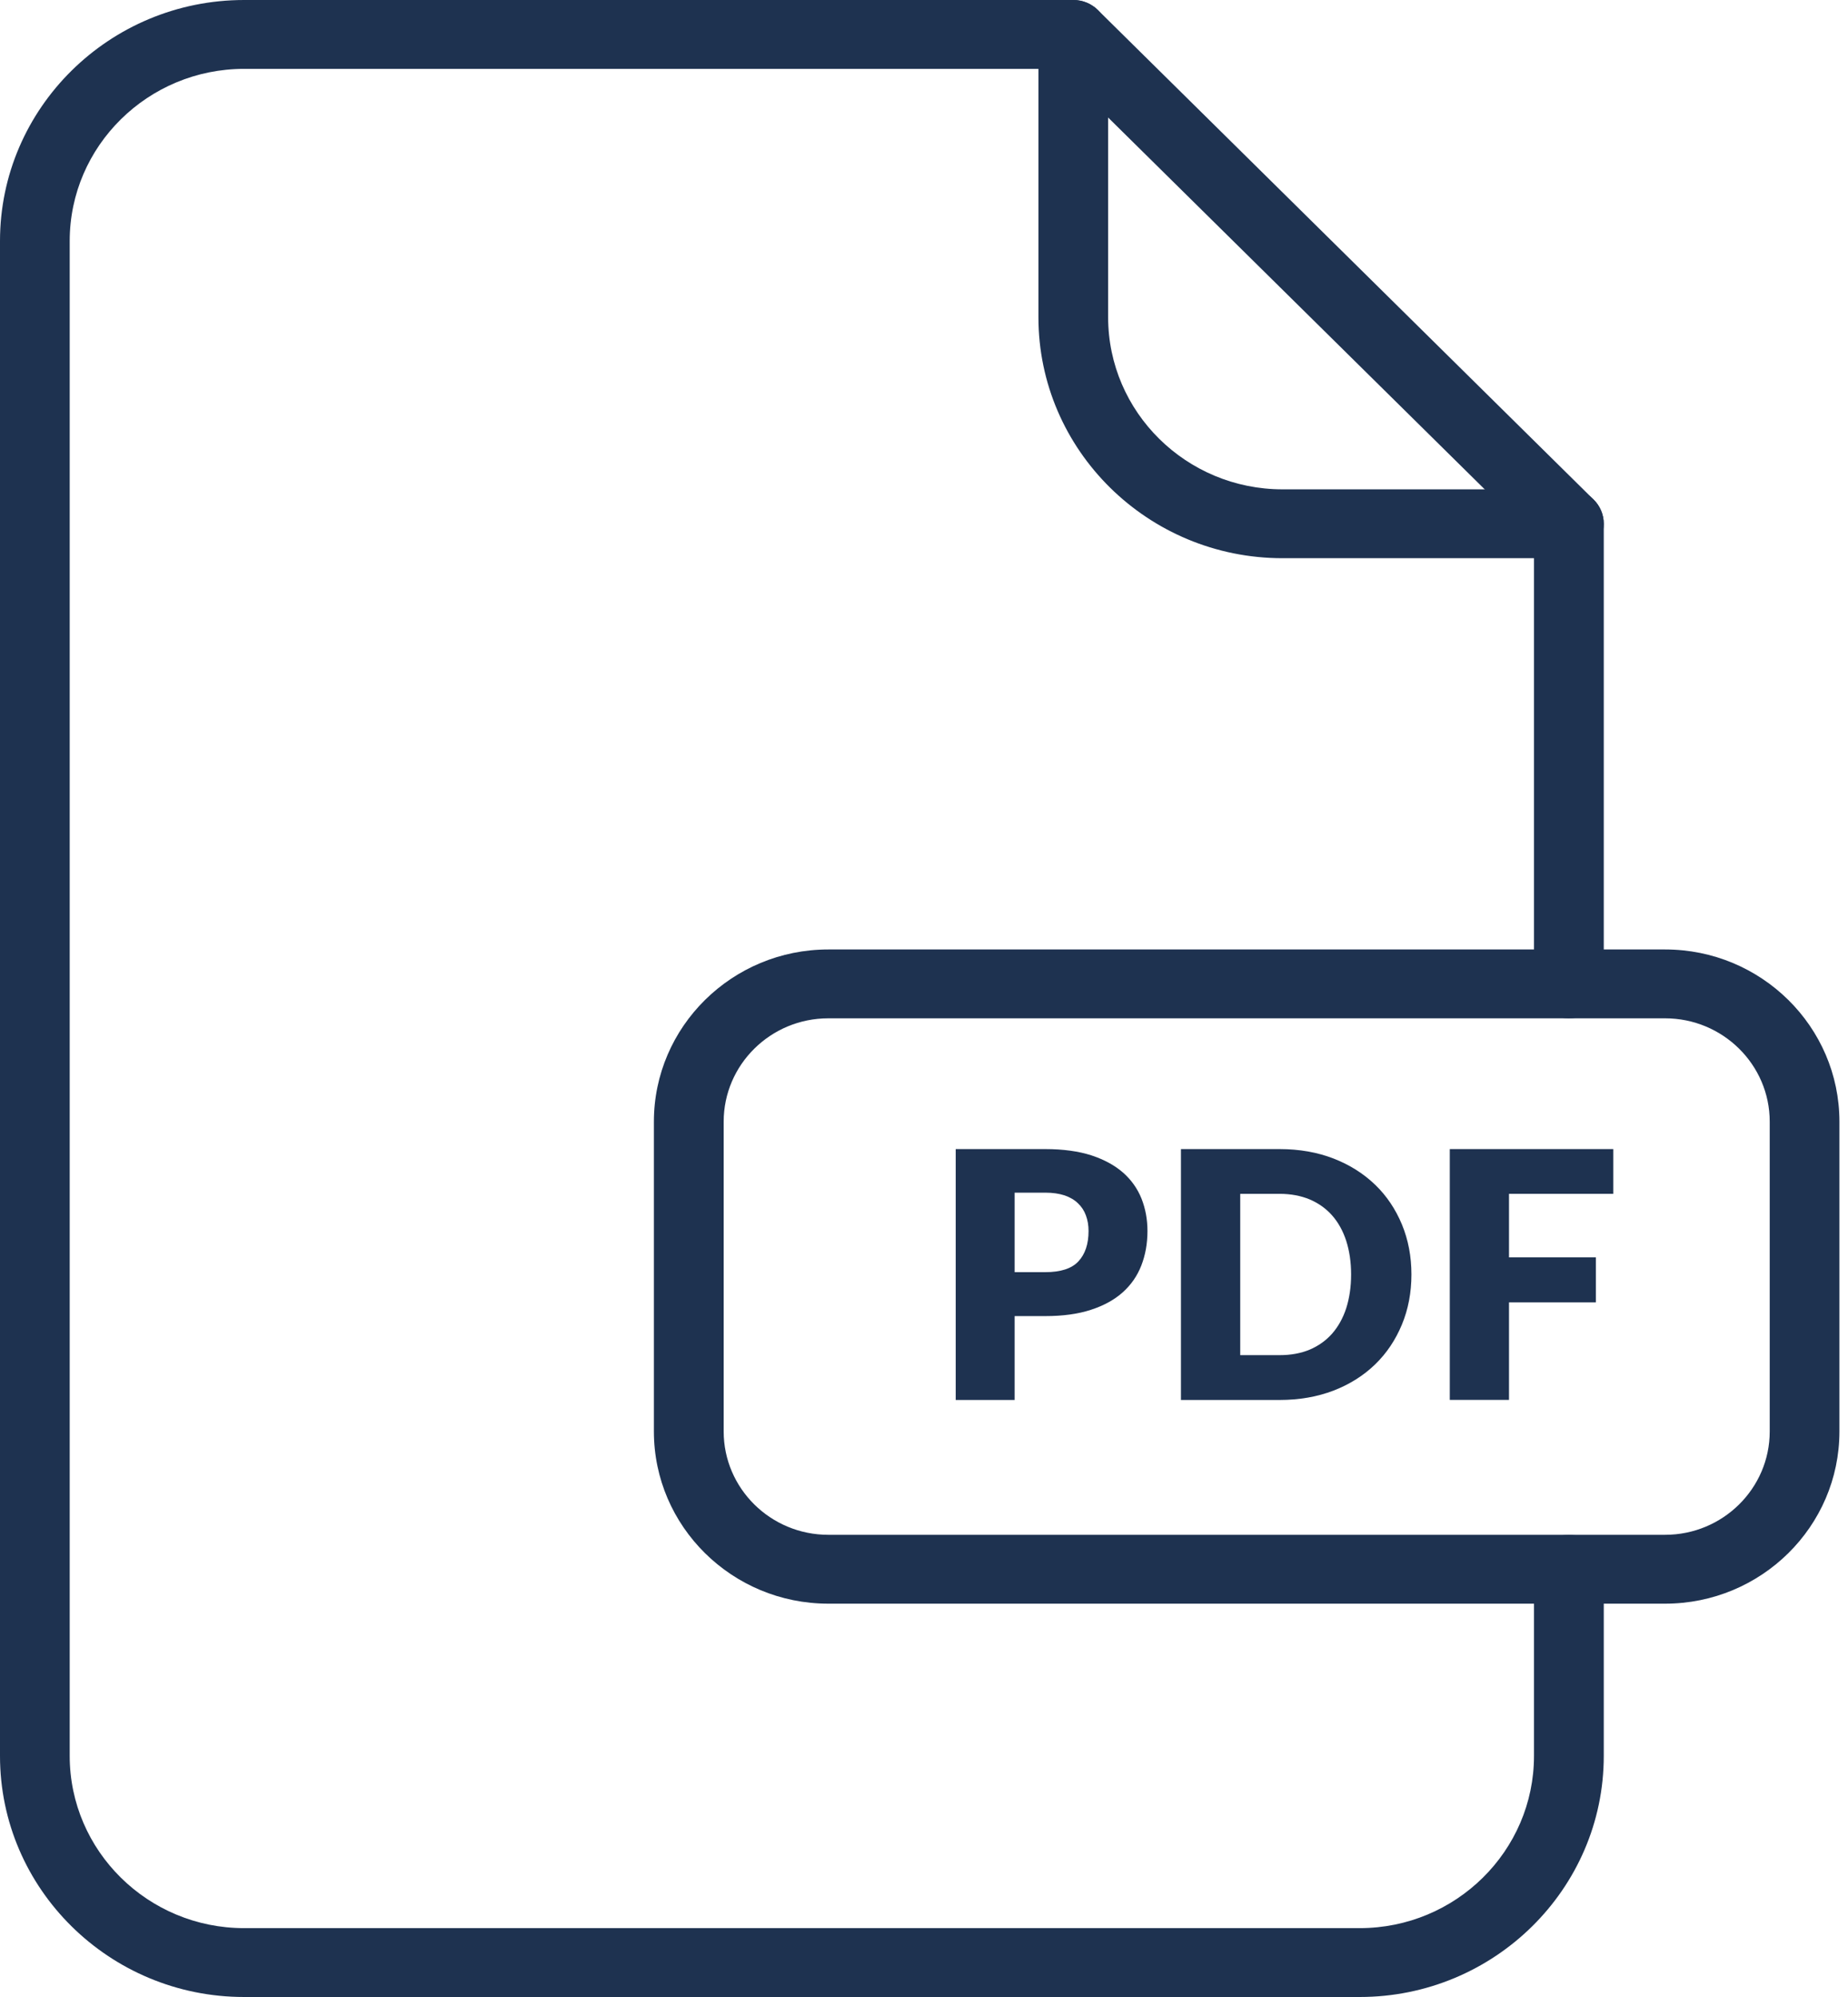
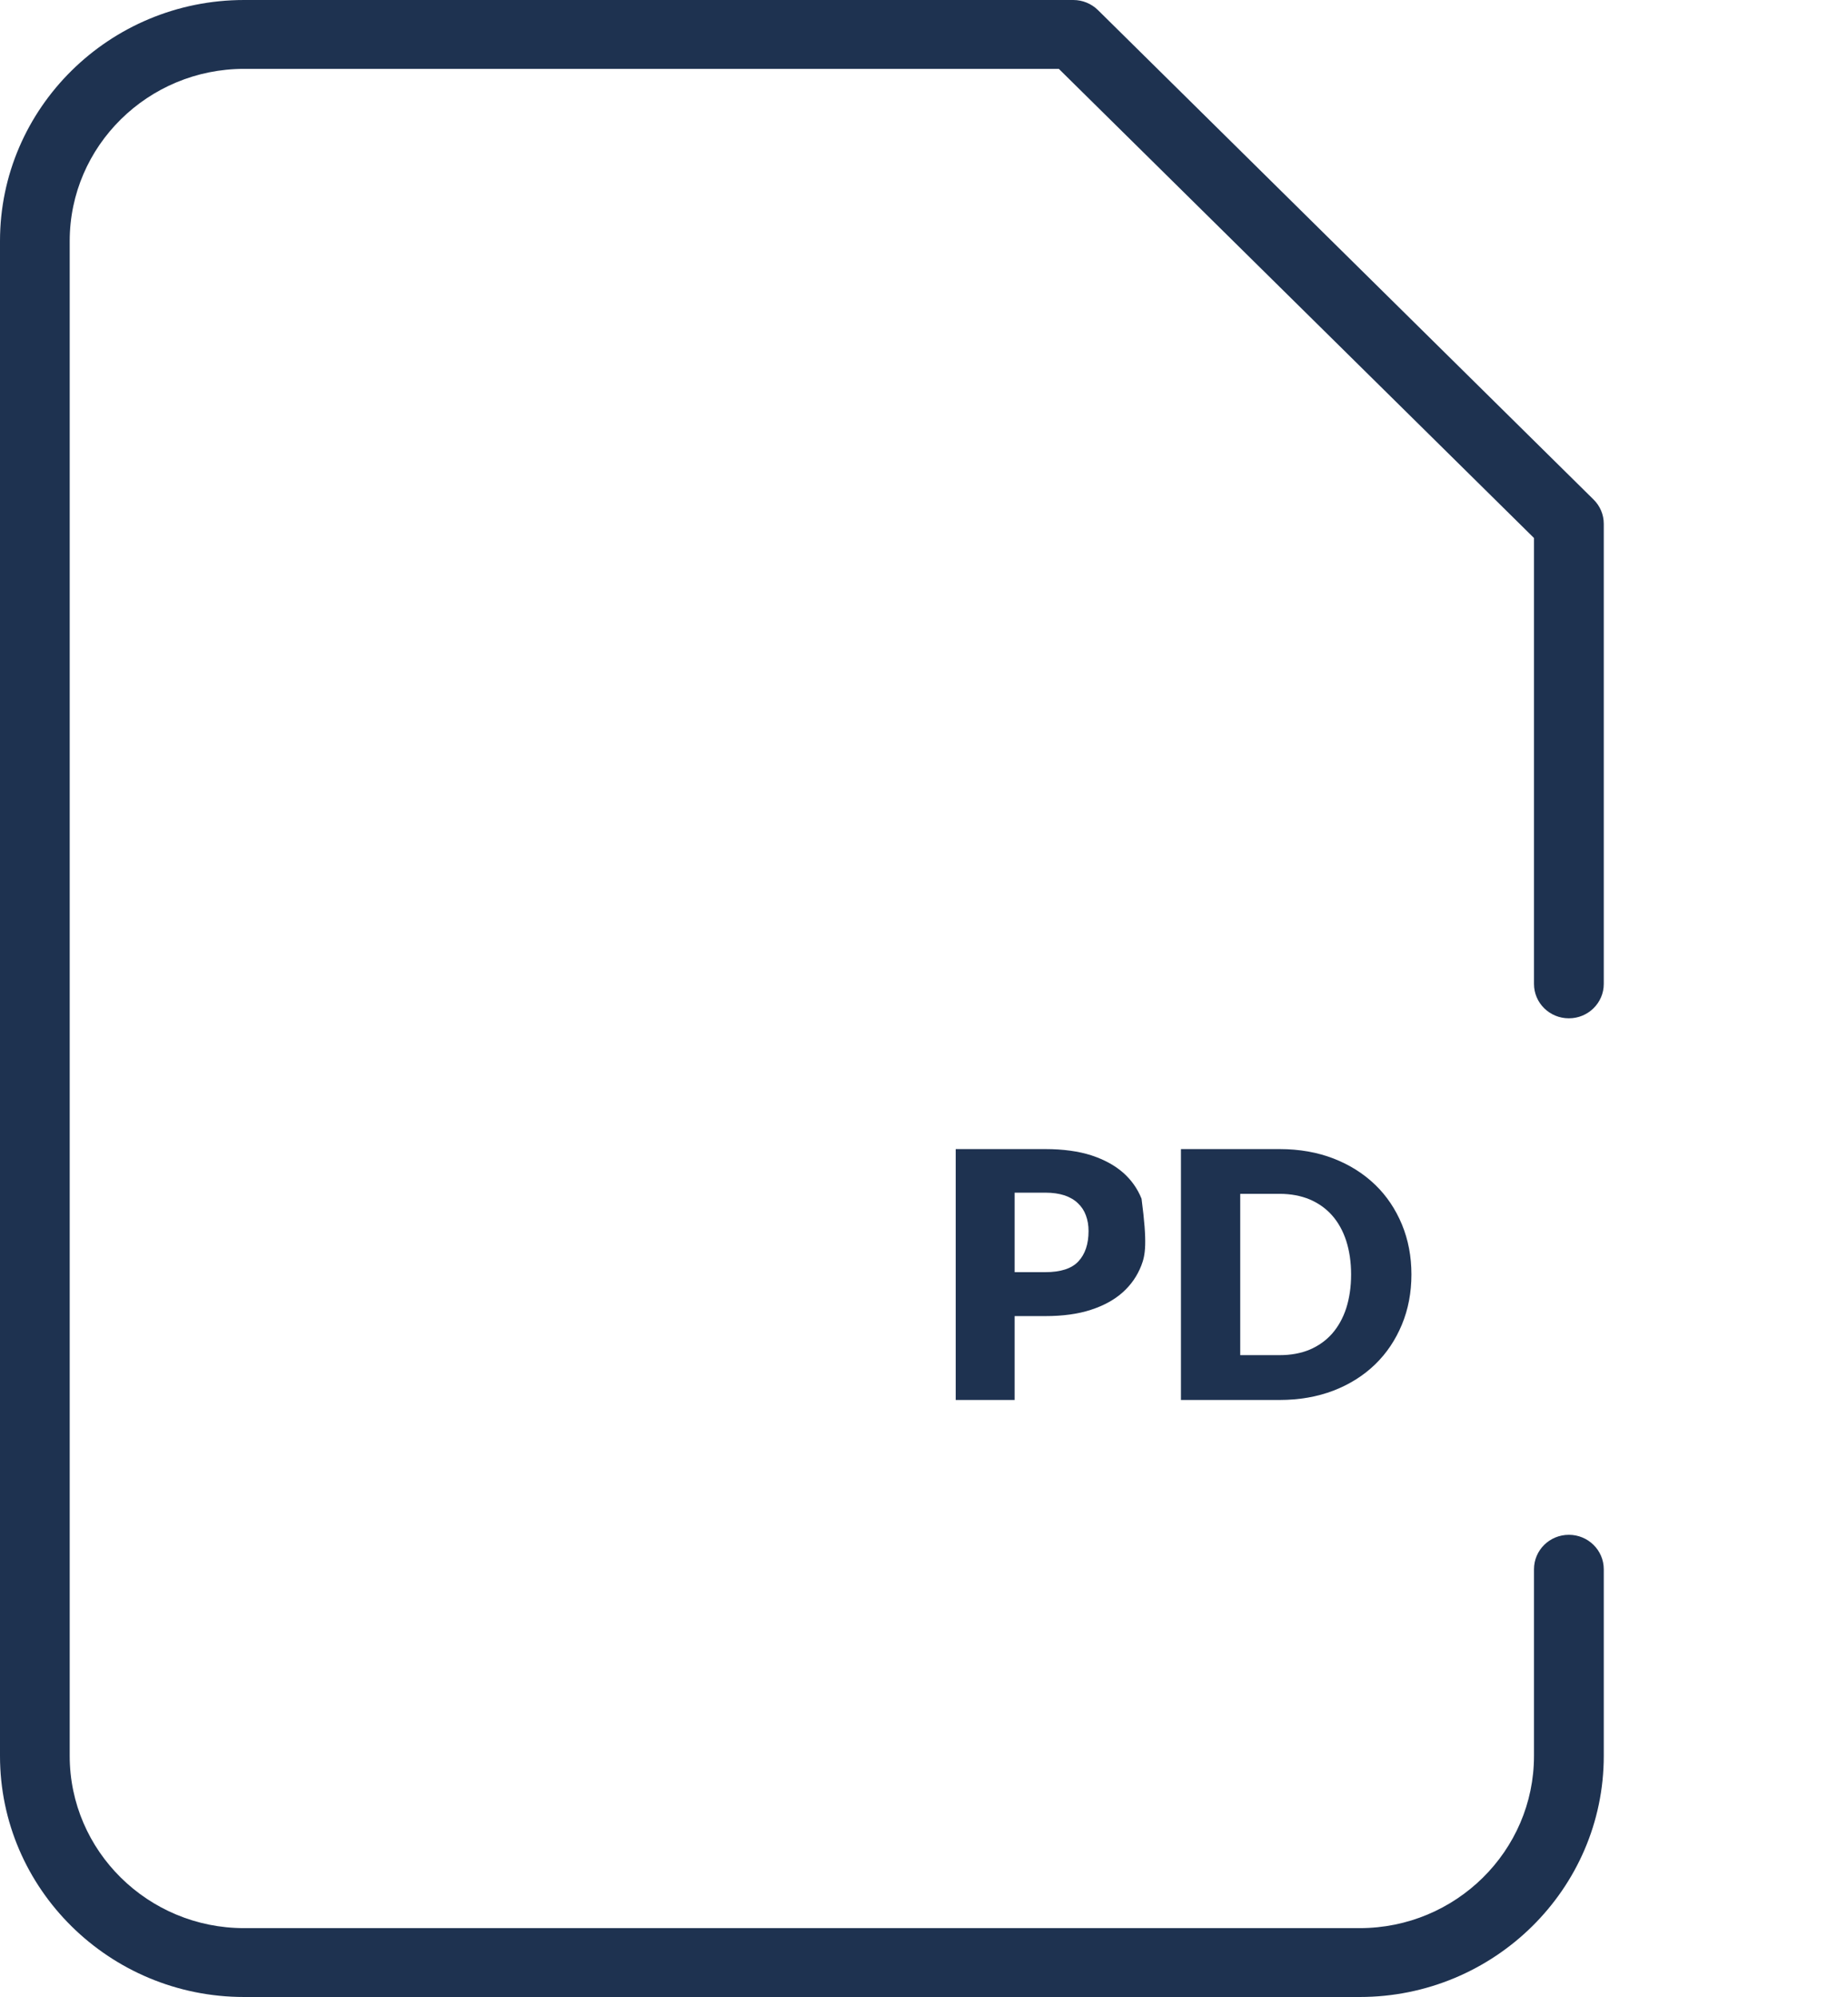
<svg xmlns="http://www.w3.org/2000/svg" width="25px" height="27px" viewBox="0 0 25 27" version="1.1">
  <title>pdf icon</title>
  <desc>Created with Sketch.</desc>
  <defs />
  <g id="Page-1" stroke="none" stroke-width="1" fill="none" fill-rule="evenodd">
    <g id="global-compact---Global-Compact-Russia" transform="translate(-770, -791)" fill="#1e3250">
      <g id="ГД-ООН-в-России" transform="translate(113, 489)">
        <g id="справа" transform="translate(632, 10)">
          <g id="Group-3-Copy-2" transform="translate(25, 292)">
            <g id="icon-big-/-pdf-icon">
-               <path d="M21.224,7.547 L17.35,7.547 C15.529,7.547 14.048,6.086 14.048,4.289 L14.048,0.465 C14.048,0.209 14.259,-4.65517241e-05 14.52,-4.65517241e-05 C14.78,-4.65517241e-05 14.991,0.209 14.991,0.465 L14.991,4.289 C14.991,5.572 16.049,6.616 17.35,6.616 L21.224,6.616 C21.484,6.616 21.696,6.825 21.696,7.082 C21.696,7.339 21.484,7.547 21.224,7.547" id="Fill-1" />
              <path d="M18.394,27 L3.302,27 C1.481,27 -0,25.538 -0,23.741 L-0,3.258 C-0,1.462 1.481,-0 3.302,-0 L14.52,-0 C14.645,-0 14.764,0.049 14.853,0.136 L21.557,6.753 C21.646,6.84 21.696,6.958 21.696,7.082 L21.696,13.303 C21.696,13.56 21.484,13.768 21.224,13.768 C20.963,13.768 20.752,13.56 20.752,13.303 L20.752,7.274 L14.324,0.931 L3.302,0.931 C2.002,0.931 0.943,1.975 0.943,3.258 L0.943,23.741 C0.943,25.025 2.002,26.069 3.302,26.069 L18.394,26.069 C19.694,26.069 20.752,25.025 20.752,23.741 L20.752,21.217 C20.752,20.959 20.963,20.751 21.224,20.751 C21.484,20.751 21.696,20.959 21.696,21.217 L21.696,23.741 C21.696,25.538 20.214,27 18.394,27" id="Fill-3" />
-               <path d="M11.205,13.768 C10.425,13.768 9.79,14.395 9.79,15.165 L9.79,19.354 C9.79,20.124 10.425,20.751 11.205,20.751 L22.526,20.751 C23.306,20.751 23.941,20.124 23.941,19.354 L23.941,15.165 C23.941,14.395 23.306,13.768 22.526,13.768 L11.205,13.768 Z M22.526,21.682 L11.205,21.682 C9.904,21.682 8.846,20.638 8.846,19.354 L8.846,15.165 C8.846,13.881 9.904,12.837 11.205,12.837 L22.526,12.837 C23.826,12.837 24.884,13.881 24.884,15.165 L24.884,19.354 C24.884,20.638 23.826,21.682 22.526,21.682 Z" id="Fill-6" />
-               <path d="M13.726,17.2 L14.141,17.2 C14.348,17.2 14.498,17.152 14.589,17.054 C14.68,16.956 14.726,16.82 14.726,16.644 C14.726,16.566 14.714,16.496 14.69,16.432 C14.667,16.369 14.631,16.314 14.583,16.269 C14.535,16.222 14.474,16.187 14.402,16.162 C14.328,16.138 14.241,16.125 14.141,16.125 L13.726,16.125 L13.726,17.2 Z M13.726,17.794 L13.726,18.928 L12.929,18.928 L12.929,15.536 L14.141,15.536 C14.383,15.536 14.591,15.565 14.765,15.621 C14.938,15.678 15.081,15.756 15.194,15.855 C15.306,15.954 15.389,16.072 15.443,16.207 C15.496,16.342 15.523,16.487 15.523,16.644 C15.523,16.813 15.495,16.968 15.44,17.11 C15.385,17.251 15.301,17.372 15.188,17.473 C15.075,17.574 14.931,17.653 14.758,17.709 C14.584,17.766 14.378,17.794 14.141,17.794 L13.726,17.794 Z" id="Fill-9" />
+               <path d="M13.726,17.2 L14.141,17.2 C14.348,17.2 14.498,17.152 14.589,17.054 C14.68,16.956 14.726,16.82 14.726,16.644 C14.726,16.566 14.714,16.496 14.69,16.432 C14.667,16.369 14.631,16.314 14.583,16.269 C14.535,16.222 14.474,16.187 14.402,16.162 C14.328,16.138 14.241,16.125 14.141,16.125 L13.726,16.125 L13.726,17.2 Z M13.726,17.794 L13.726,18.928 L12.929,18.928 L12.929,15.536 L14.141,15.536 C14.383,15.536 14.591,15.565 14.765,15.621 C14.938,15.678 15.081,15.756 15.194,15.855 C15.306,15.954 15.389,16.072 15.443,16.207 C15.523,16.813 15.495,16.968 15.44,17.11 C15.385,17.251 15.301,17.372 15.188,17.473 C15.075,17.574 14.931,17.653 14.758,17.709 C14.584,17.766 14.378,17.794 14.141,17.794 L13.726,17.794 Z" id="Fill-9" />
              <path d="M18.278,17.231 C18.278,17.063 18.255,16.912 18.212,16.777 C18.168,16.642 18.104,16.527 18.022,16.434 C17.939,16.34 17.838,16.268 17.719,16.217 C17.599,16.167 17.463,16.141 17.311,16.141 L16.778,16.141 L16.778,18.322 L17.311,18.322 C17.463,18.322 17.599,18.297 17.719,18.247 C17.838,18.196 17.939,18.124 18.022,18.03 C18.104,17.936 18.168,17.822 18.212,17.687 C18.255,17.552 18.278,17.4 18.278,17.231 M19.094,17.231 C19.094,17.476 19.051,17.702 18.965,17.909 C18.879,18.116 18.759,18.296 18.603,18.447 C18.447,18.598 18.26,18.716 18.041,18.801 C17.821,18.885 17.578,18.928 17.311,18.928 L15.976,18.928 L15.976,15.536 L17.311,15.536 C17.578,15.536 17.821,15.579 18.041,15.664 C18.26,15.749 18.447,15.868 18.603,16.018 C18.759,16.168 18.879,16.348 18.965,16.554 C19.051,16.762 19.094,16.987 19.094,17.231" id="Fill-11" />
-               <polygon id="Fill-13" points="21.825 15.536 21.825 16.141 20.414 16.141 20.414 17 21.589 17 21.589 17.608 20.414 17.608 20.414 18.927 19.613 18.927 19.613 15.536" />
            </g>
          </g>
        </g>
      </g>
    </g>
  </g>
</svg>